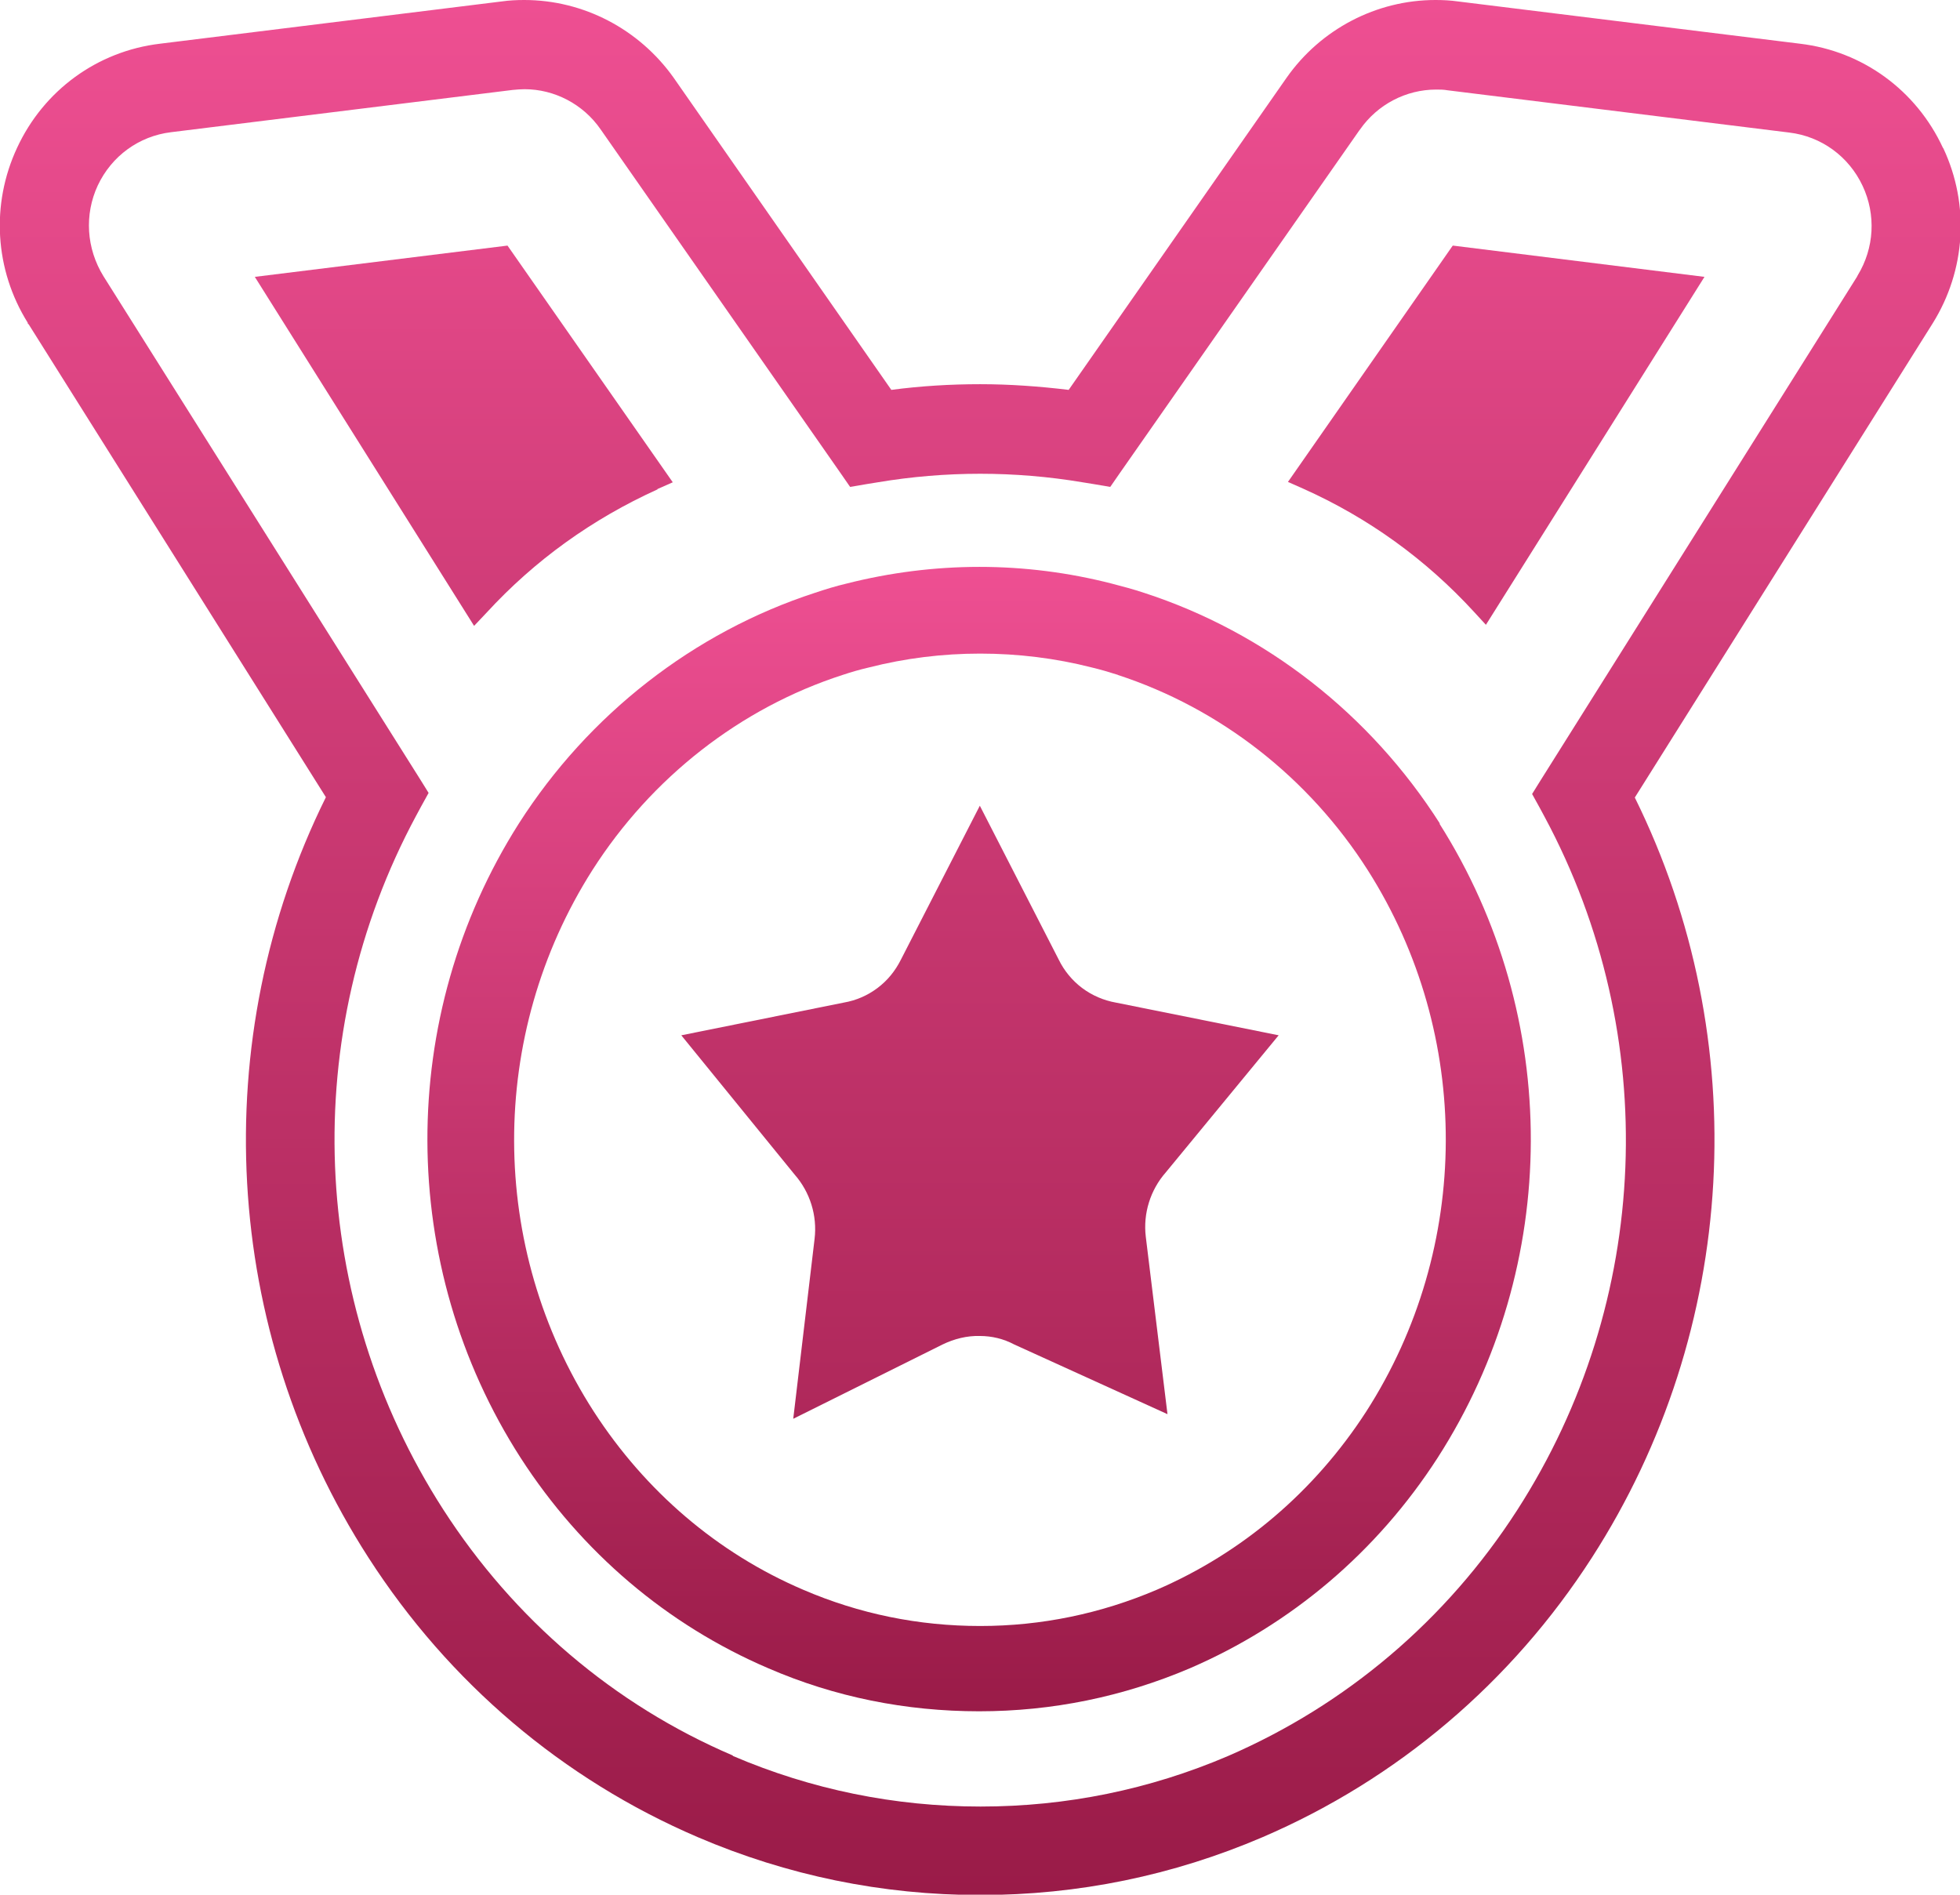
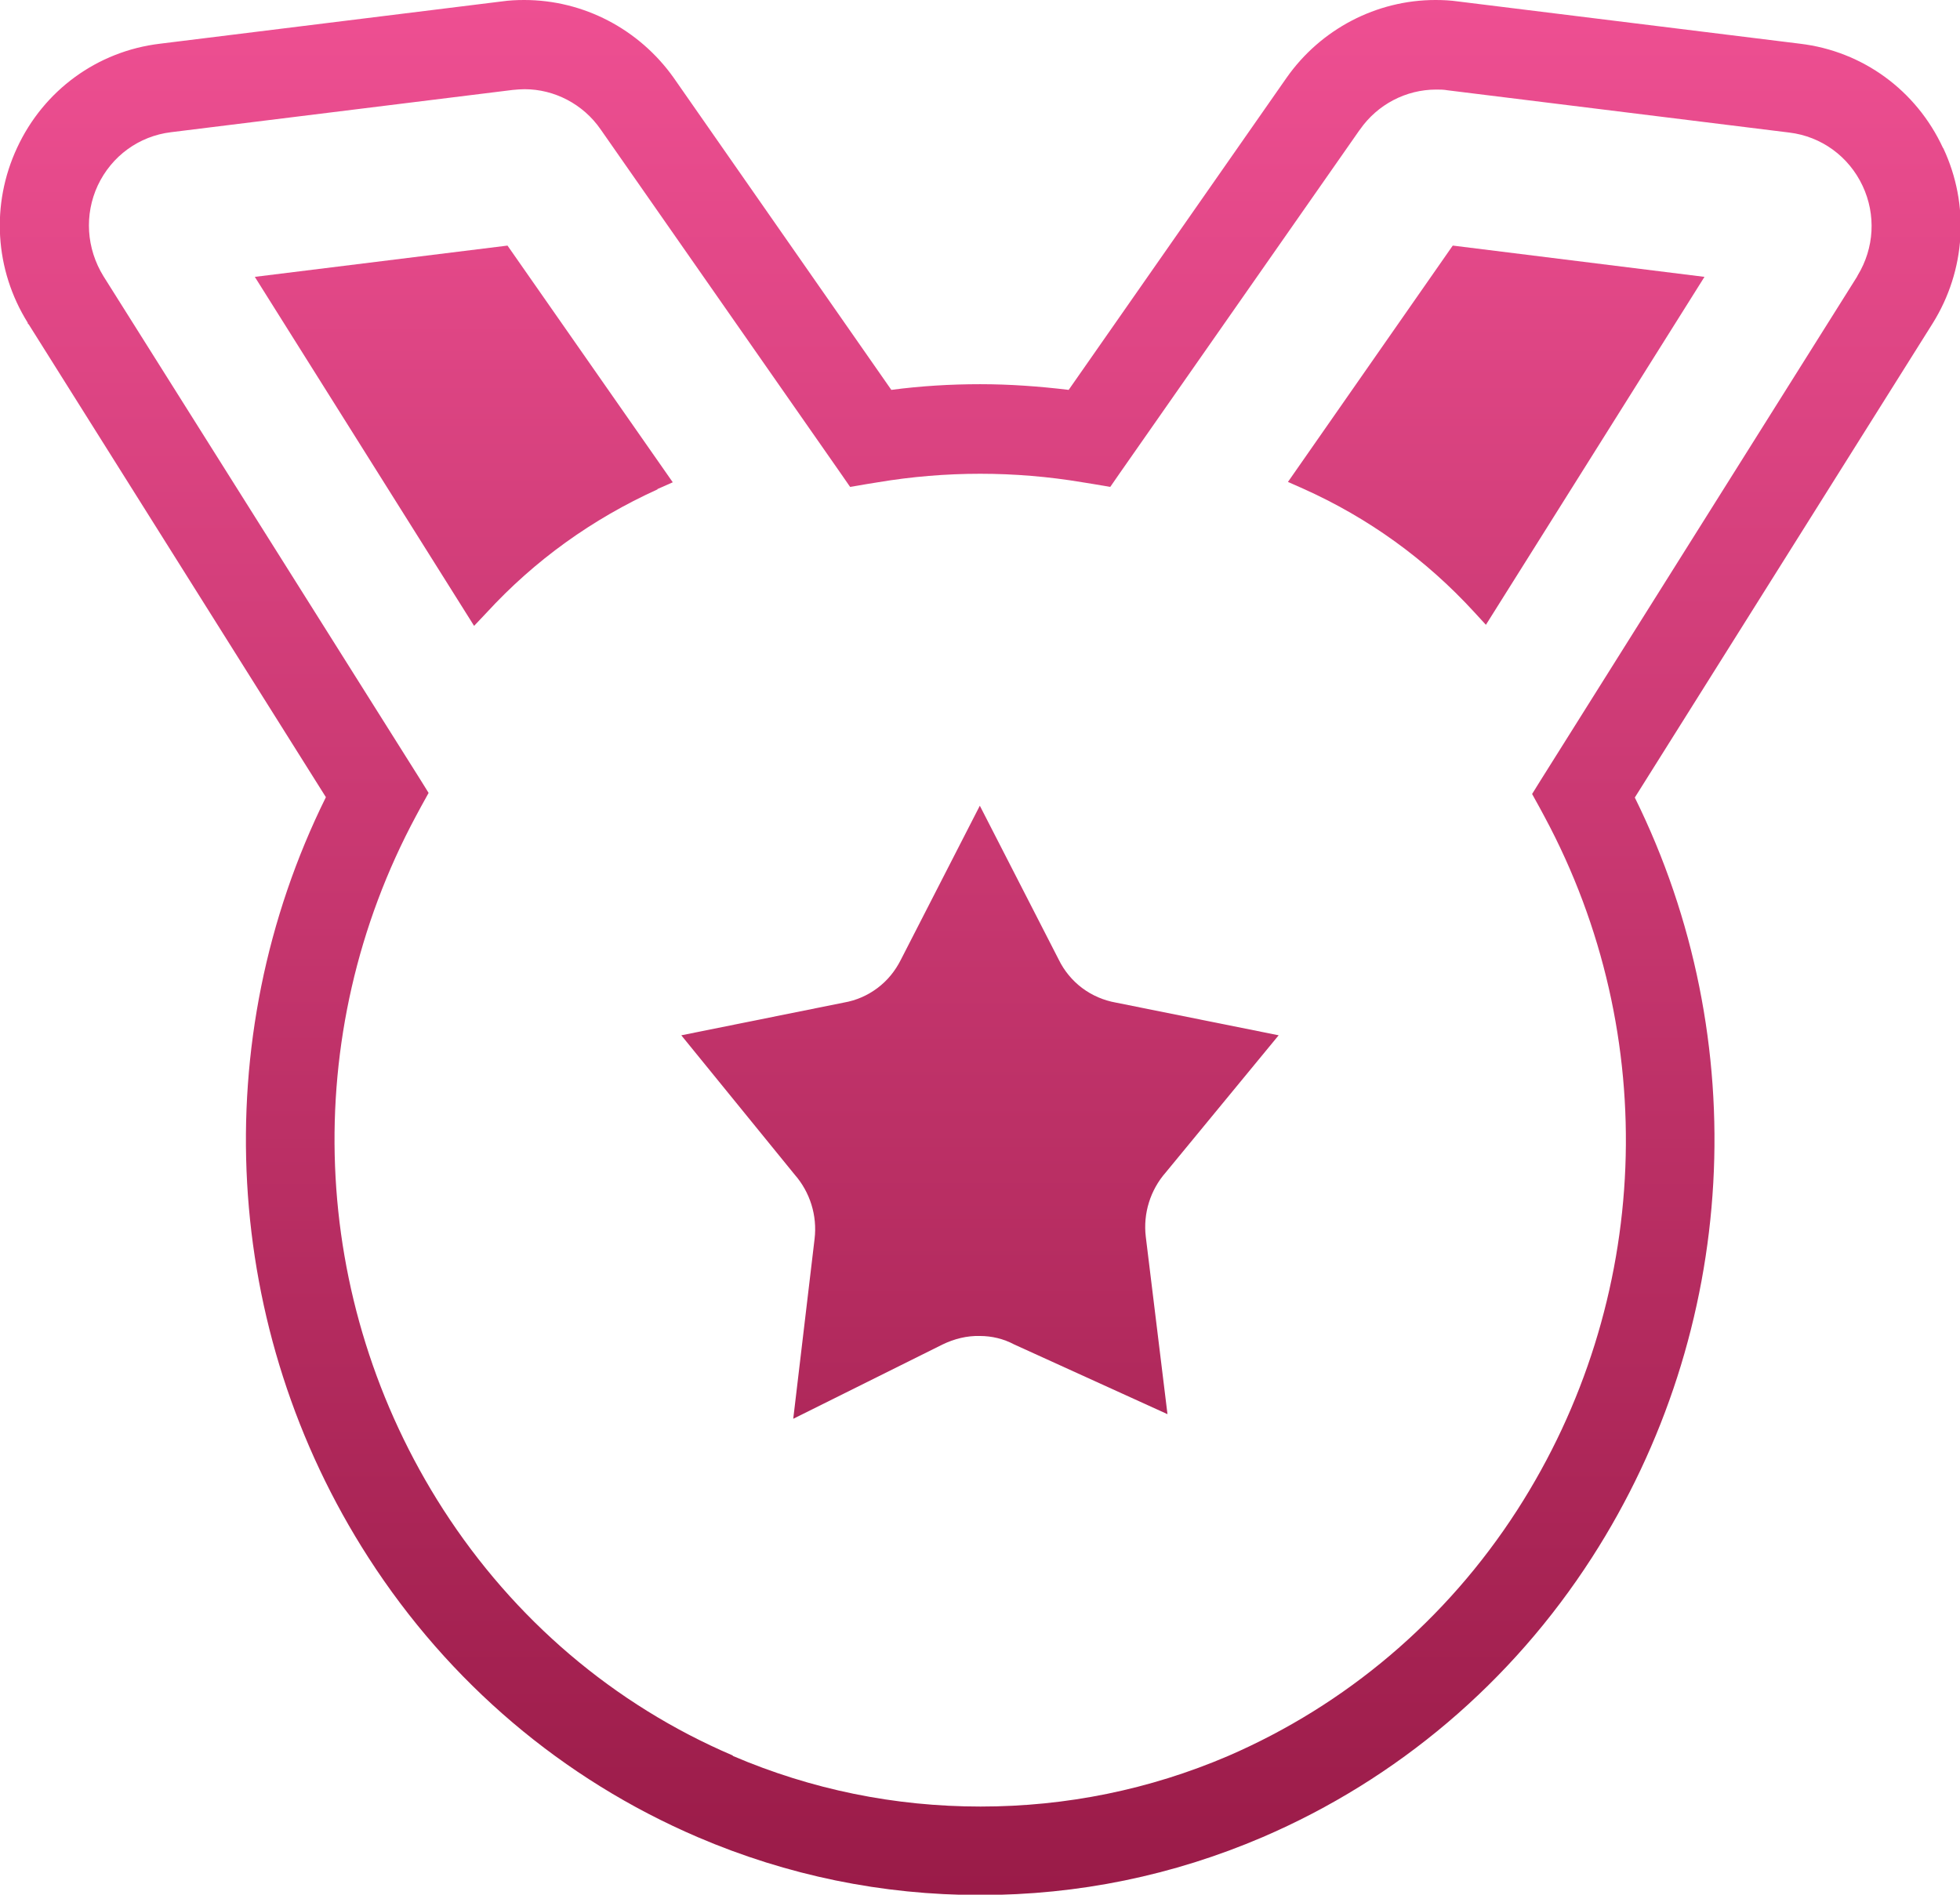
<svg xmlns="http://www.w3.org/2000/svg" xmlns:xlink="http://www.w3.org/1999/xlink" id="Calque_2" data-name="Calque 2" viewBox="0 0 55.15 53.31">
  <defs>
    <style>
      .cls-1 {
        fill: url(#Dégradé_sans_nom_3-3);
      }

      .cls-1, .cls-2, .cls-3, .cls-4, .cls-5 {
        stroke-width: 0px;
      }

      .cls-2 {
        fill: url(#Dégradé_sans_nom_3);
      }

      .cls-3 {
        fill: url(#Dégradé_sans_nom_3-2);
      }

      .cls-4 {
        fill: url(#Dégradé_sans_nom_3-5);
      }

      .cls-5 {
        fill: url(#Dégradé_sans_nom_3-4);
      }
    </style>
    <linearGradient id="Dégradé_sans_nom_3" data-name="Dégradé sans nom 3" x1="27.57" y1="48.16" x2="27.57" y2="15.96" gradientUnits="userSpaceOnUse">
      <stop offset="0" stop-color="#9a1b48" />
      <stop offset="1" stop-color="#ee4f92" />
    </linearGradient>
    <linearGradient id="Dégradé_sans_nom_3-2" data-name="Dégradé sans nom 3" x1="13.05" y1="45.27" x2="13.05" y2="1.22" xlink:href="#Dégradé_sans_nom_3" />
    <linearGradient id="Dégradé_sans_nom_3-3" data-name="Dégradé sans nom 3" x1="42.1" y1="45.16" x2="42.1" y2="1.26" xlink:href="#Dégradé_sans_nom_3" />
    <linearGradient id="Dégradé_sans_nom_3-4" data-name="Dégradé sans nom 3" x1="27.58" y1="53.31" x2="27.58" y2="0" xlink:href="#Dégradé_sans_nom_3" />
    <linearGradient id="Dégradé_sans_nom_3-5" data-name="Dégradé sans nom 3" x1="27.57" y1="53.08" x2="27.57" y2=".31" xlink:href="#Dégradé_sans_nom_3" />
  </defs>
  <g id="Layer_1" data-name="Layer 1">
    <g>
-       <path class="cls-2" d="M40.52,23.18c-1.96-3.08-4.91-5.39-8.33-6.5-.3-.1-.6-.18-.91-.26-1.21-.31-2.46-.47-3.72-.47s-2.52.16-3.74.47c-.3.07-.59.16-.89.26-3.41,1.11-6.37,3.42-8.33,6.49-3.45,5.43-3.43,12.44.05,17.85,1.71,2.65,4.12,4.7,6.97,5.92,1.87.81,3.87,1.21,5.93,1.21s4.05-.41,5.93-1.21c2.85-1.23,5.26-3.27,6.97-5.92,3.48-5.41,3.5-12.41.05-17.85ZM31.45,18.99c2.88.94,5.38,2.89,7.04,5.5,2.94,4.63,2.92,10.61-.05,15.23-1.45,2.24-3.48,3.97-5.89,5.01-1.57.67-3.24,1.02-4.97,1.02s-3.4-.34-4.98-1.02c-2.41-1.03-4.44-2.77-5.89-5.01-2.98-4.62-2.99-10.6-.04-15.24,1.66-2.6,4.16-4.56,7.04-5.49.24-.08.48-.15.74-.21,1.02-.26,2.07-.39,3.13-.39s2.12.13,3.14.39c.25.06.49.13.74.21Z" />
      <path class="cls-3" d="M18.5,13.76l.43-.19-4.65-6.66-7.11.88,6.17,9.82.35-.37c1.36-1.48,2.98-2.64,4.81-3.47Z" />
      <path class="cls-1" d="M40.87,6.92l-4.63,6.64.43.19c1.83.82,3.44,1.98,4.8,3.46l.34.37,6.15-9.79-7.08-.88Z" />
      <path class="cls-5" d="M54.67,4.16c-.75-1.62-2.26-2.72-4.02-2.93L41.02.04c-.21-.03-.42-.04-.63-.04-1.66,0-3.23.82-4.19,2.19l-6.13,8.78c-.83-.1-1.66-.16-2.49-.16-.83,0-1.67.05-2.5.16l-6.13-8.79C17.98.82,16.42,0,14.75,0c-.21,0-.42.01-.63.04L4.5,1.23c-1.76.21-3.27,1.31-4.02,2.93-.74,1.59-.63,3.43.3,4.92v.02s.03.03.03.03l8.36,13.3c-3.38,6.83-2.93,14.99,1.2,21.4,2.26,3.51,5.46,6.23,9.26,7.86,2.52,1.08,5.19,1.63,7.95,1.63s5.43-.55,7.95-1.63c3.79-1.63,7-4.35,9.26-7.86,4.13-6.41,4.58-14.57,1.21-21.39l8.38-13.34c.93-1.49,1.05-3.33.3-4.93ZM20.61,49.39c-3.34-1.43-6.15-3.83-8.14-6.92-3.78-5.88-4.08-13.35-.76-19.52l.14-.26.21-.38-.23-.37L2.91,7.77c-.48-.78-.54-1.73-.16-2.55.39-.83,1.16-1.39,2.06-1.5l9.62-1.19c.11-.01.22-.02.33-.02.84,0,1.65.42,2.14,1.13l6.75,9.67.27.39.47-.08.31-.05c.95-.16,1.92-.24,2.88-.24s1.93.08,2.88.24l.31.05.47.08.27-.39,6.73-9.63.03-.04c.49-.7,1.29-1.12,2.14-1.12.11,0,.21,0,.32.02l9.62,1.19c.9.11,1.67.67,2.06,1.5.38.81.33,1.75-.14,2.52l-.02.04-8.91,14.18-.23.37.21.38.14.26c3.31,6.16,3.01,13.64-.77,19.51-1.99,3.09-4.81,5.48-8.14,6.92-2.2.94-4.54,1.42-6.96,1.42s-4.76-.48-6.96-1.42" />
      <path class="cls-4" d="M35.98,29.13l-4.58-.92c-.34-.06-.67-.2-.95-.41-.28-.21-.51-.49-.66-.8l-2.22-4.33-2.22,4.33c-.16.32-.38.59-.66.8-.28.21-.6.35-.95.41l-4.57.92,3.19,3.92c.43.49.64,1.15.56,1.81l-.6,5.06,4.2-2.09c.33-.16.69-.25,1.05-.24.34,0,.67.08.97.24l4.31,1.96-.61-4.99c-.08-.66.13-1.32.56-1.81l3.17-3.85Z" />
    </g>
  </g>
</svg>